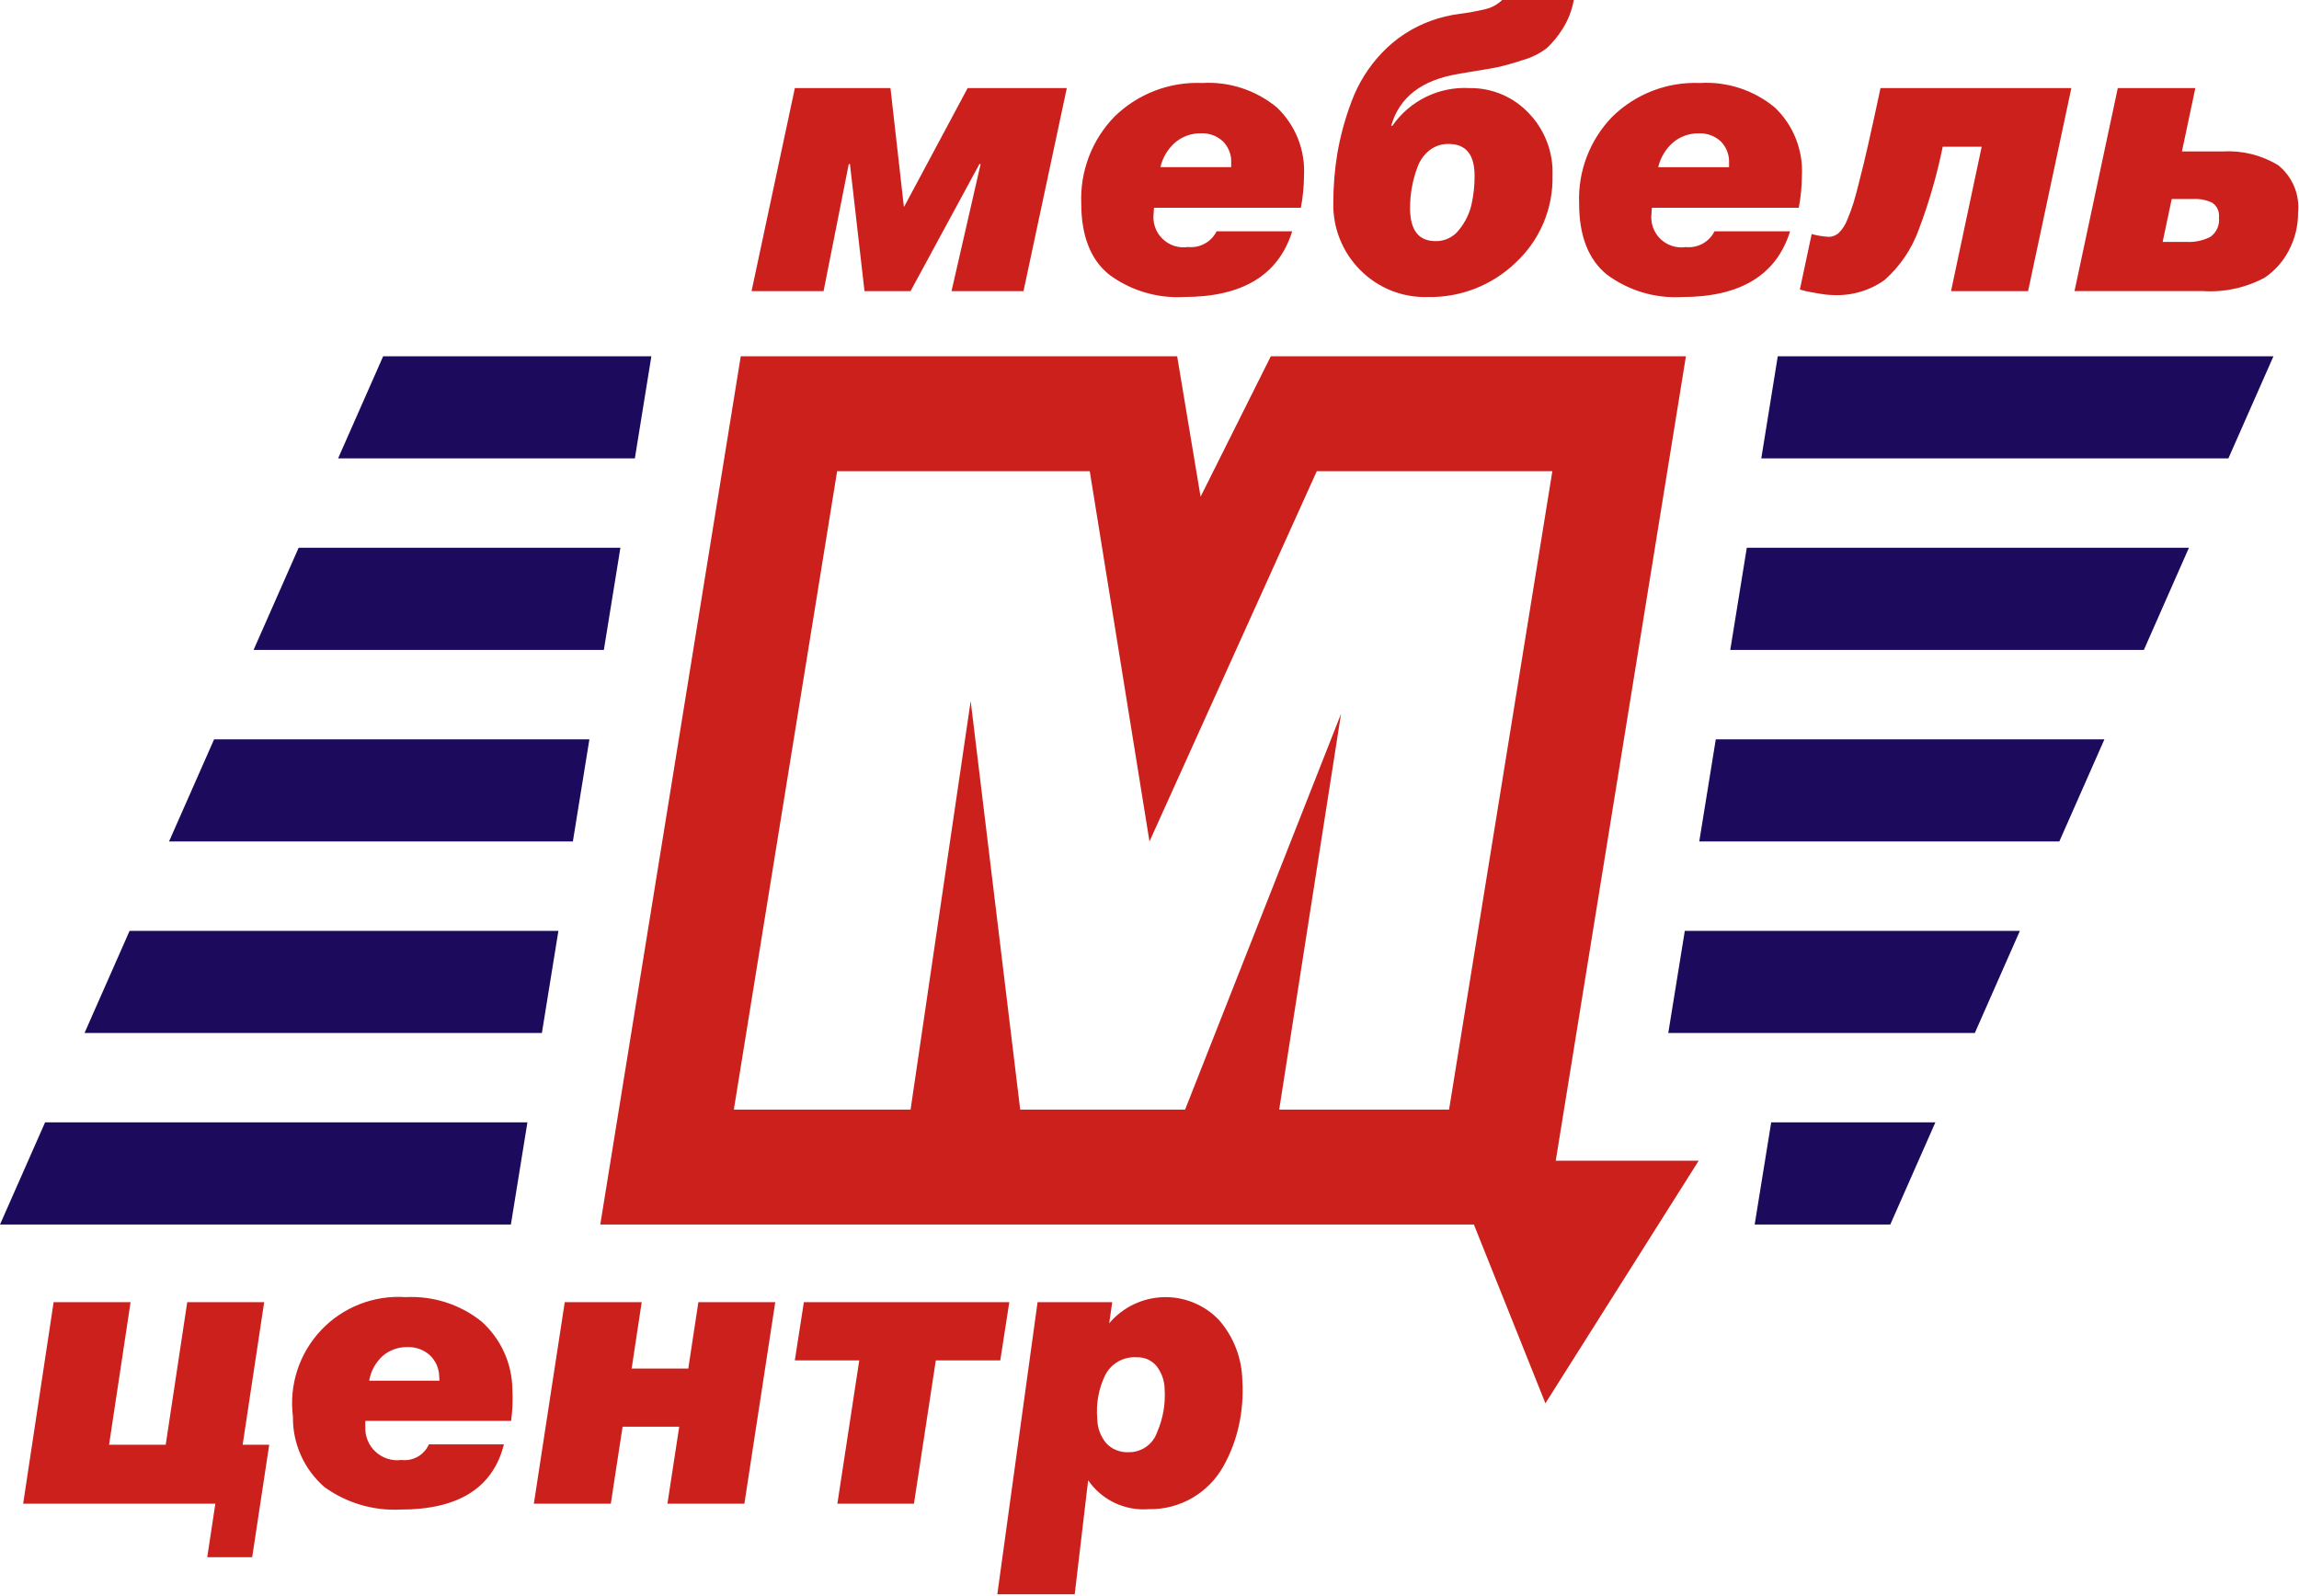
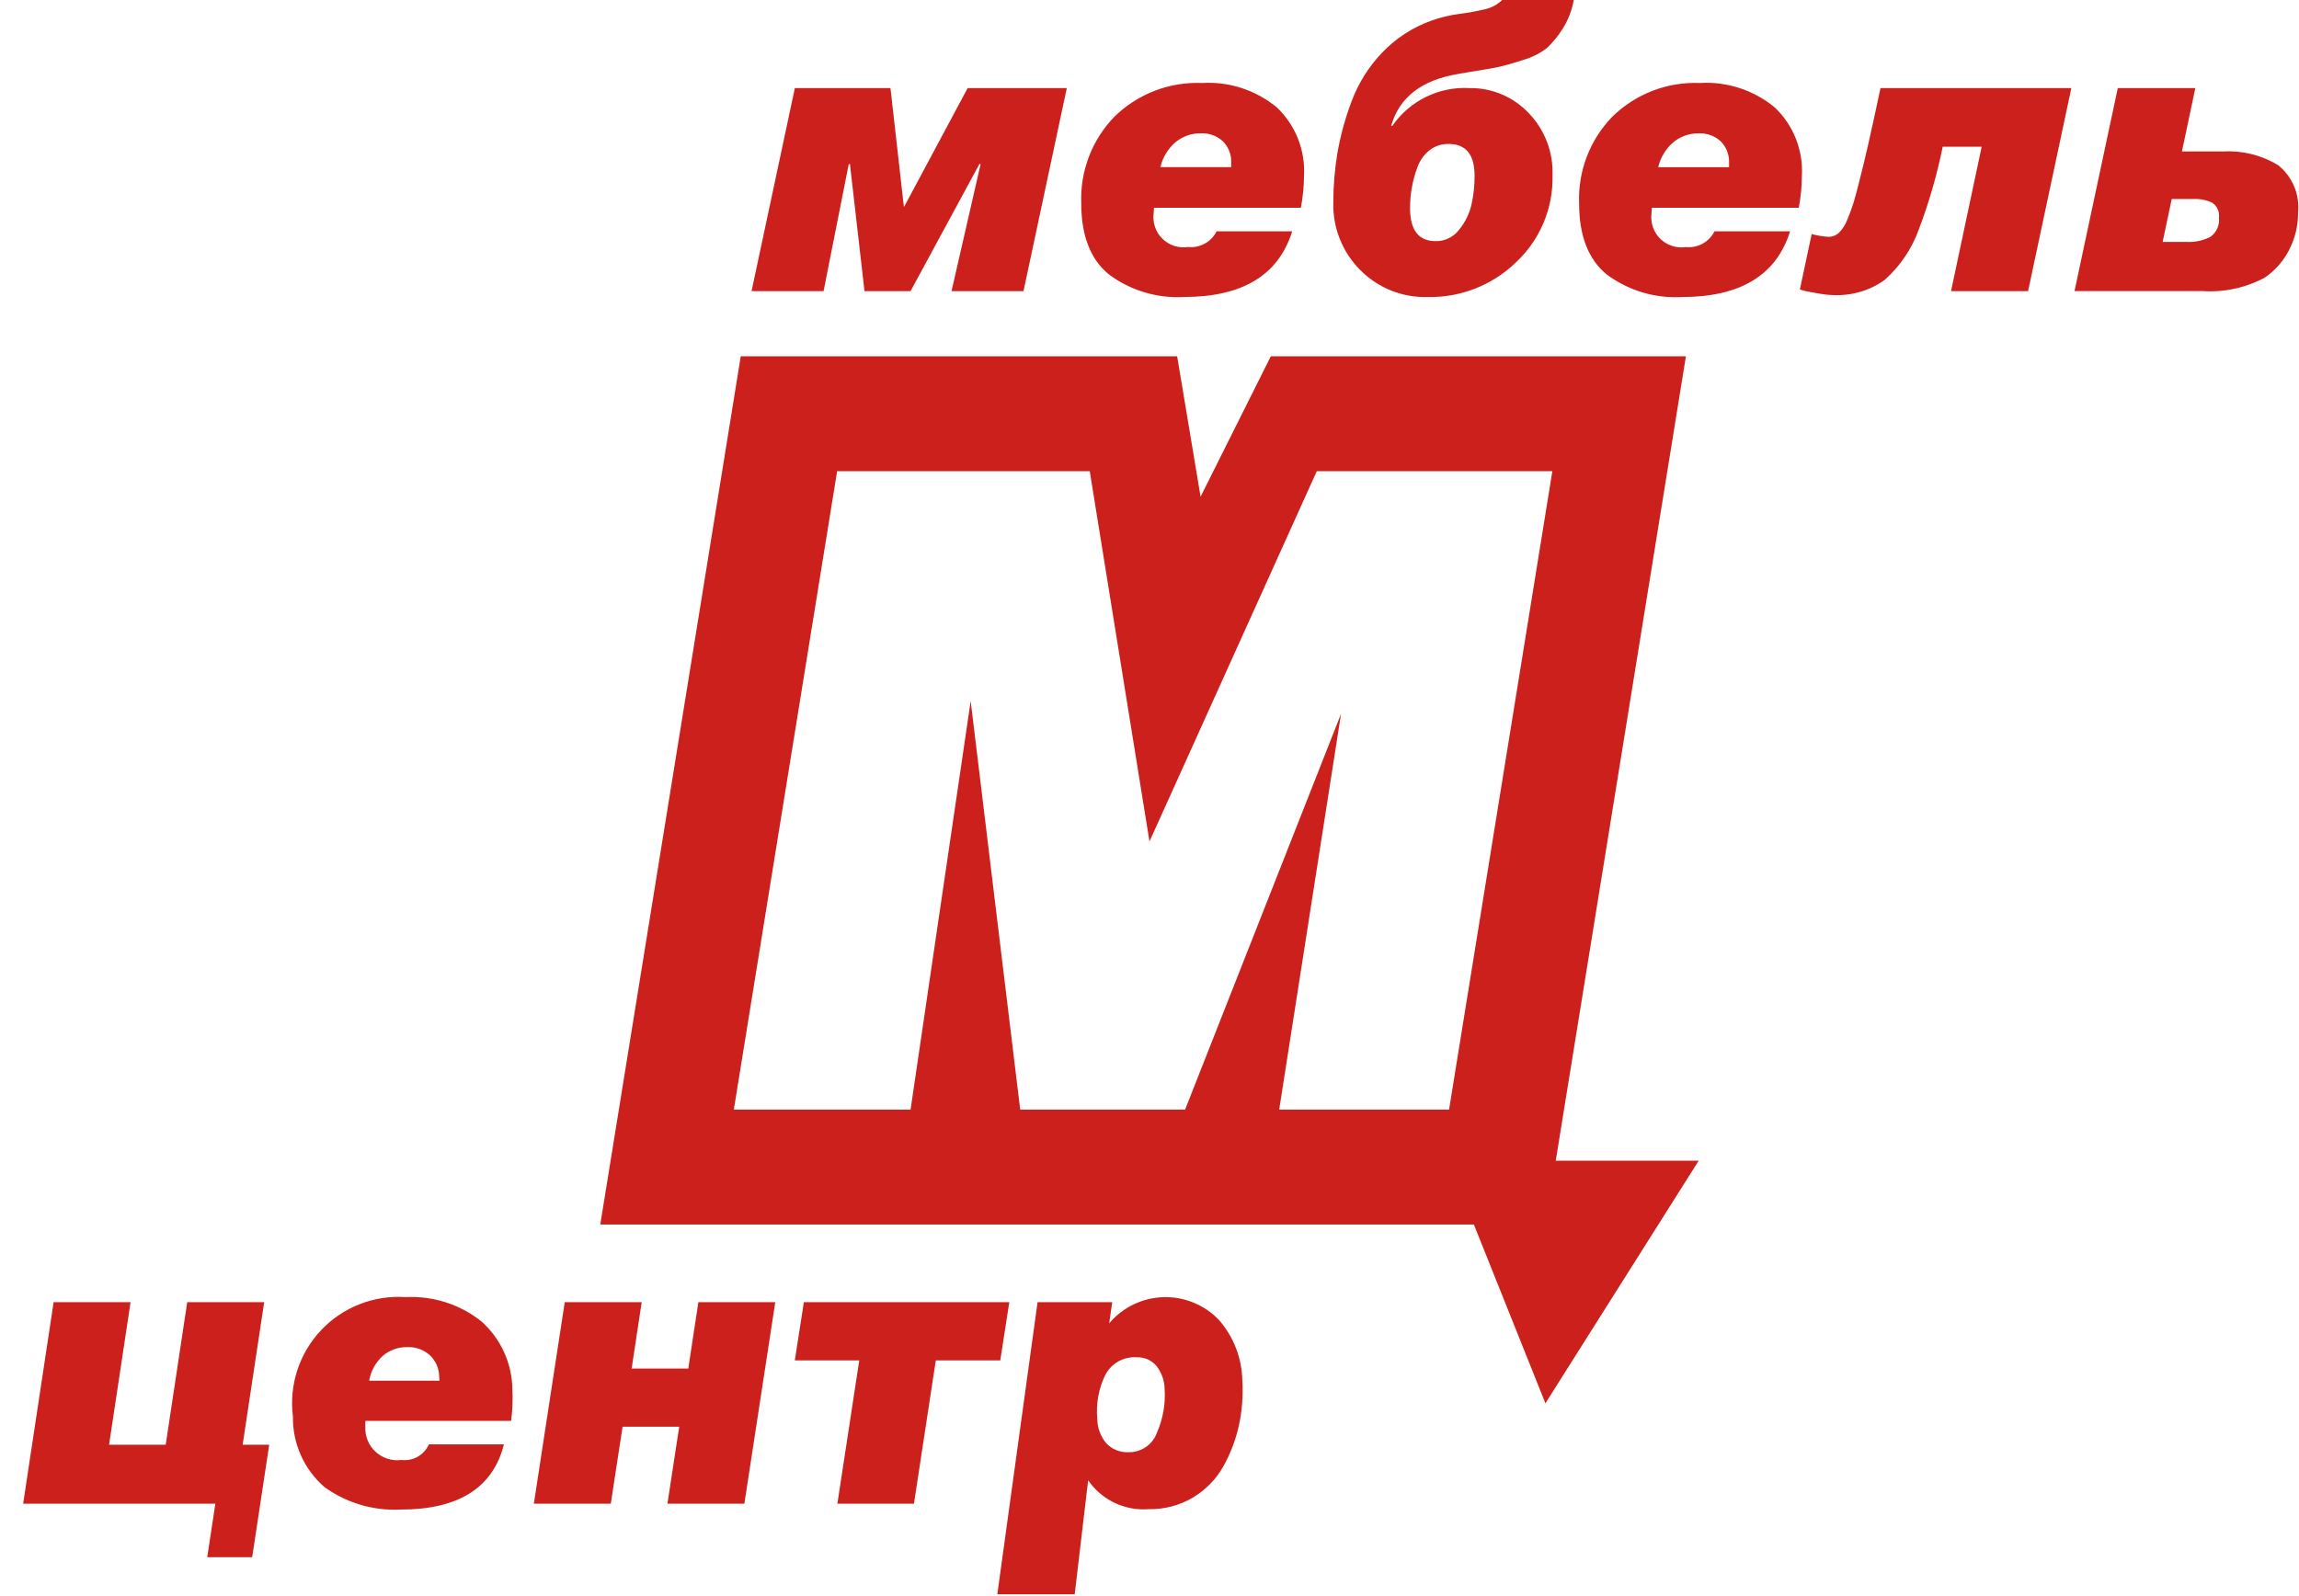
<svg xmlns="http://www.w3.org/2000/svg" width="180" height="125" viewBox="0 0 180 125" fill="none">
  <path fill-rule="evenodd" clip-rule="evenodd" d="M179.215 19.592C178.773 20.462 178.116 21.205 177.306 21.749C175.822 22.541 174.146 22.904 172.467 22.797H162.423L165.812 6.9H171.883L170.835 11.861H174.07C175.579 11.776 177.079 12.152 178.37 12.939C178.92 13.38 179.351 13.953 179.623 14.604C179.895 15.256 179.999 15.965 179.926 16.667C179.931 17.685 179.688 18.69 179.215 19.592ZM173.208 15.879C172.757 15.662 172.259 15.561 171.76 15.586H170.034L169.325 18.945H171.204C171.85 18.981 172.494 18.843 173.069 18.545C173.304 18.376 173.49 18.146 173.607 17.881C173.723 17.615 173.767 17.323 173.732 17.035C173.76 16.813 173.726 16.587 173.634 16.383C173.541 16.178 173.394 16.004 173.208 15.879ZM152.755 22.8L155.155 11.492H152.105C151.655 13.706 151.026 15.88 150.225 17.992C149.675 19.51 148.754 20.866 147.545 21.936C146.369 22.769 144.946 23.181 143.508 23.107C143.156 23.099 142.806 23.062 142.461 22.999C142.029 22.927 141.669 22.86 141.382 22.799L140.92 22.676L141.844 18.332C142.277 18.448 142.721 18.52 143.169 18.548C143.472 18.549 143.765 18.433 143.986 18.224C144.27 17.934 144.49 17.587 144.633 17.207C144.827 16.745 144.987 16.314 145.111 15.913C145.234 15.512 145.378 14.983 145.542 14.326C145.583 14.162 145.613 14.039 145.633 13.956C145.963 12.723 146.496 10.371 147.234 6.9H162.176L158.788 22.8H152.749H152.755ZM129.338 16.268C129.317 16.411 129.306 16.555 129.306 16.699C129.257 17.061 129.292 17.43 129.41 17.777C129.528 18.123 129.724 18.437 129.984 18.694C130.245 18.951 130.561 19.144 130.909 19.258C131.256 19.372 131.626 19.403 131.988 19.349C132.443 19.397 132.903 19.305 133.305 19.085C133.707 18.865 134.032 18.527 134.237 18.117H140.153C139.086 21.548 136.262 23.263 131.68 23.263C129.571 23.381 127.487 22.754 125.794 21.491C124.355 20.31 123.636 18.456 123.637 15.929C123.587 14.675 123.794 13.425 124.244 12.254C124.694 11.083 125.379 10.016 126.257 9.119C127.159 8.24 128.231 7.554 129.407 7.103C130.584 6.653 131.84 6.448 133.099 6.5C135.229 6.372 137.328 7.061 138.969 8.426C139.685 9.112 140.245 9.945 140.609 10.868C140.973 11.791 141.134 12.781 141.079 13.772C141.073 14.611 140.991 15.448 140.833 16.272H129.338V16.268ZM135.377 12.755C135.39 12.446 135.34 12.137 135.229 11.848C135.117 11.559 134.947 11.296 134.73 11.076C134.499 10.861 134.227 10.694 133.931 10.586C133.635 10.477 133.32 10.429 133.005 10.444C132.28 10.431 131.576 10.677 131.017 11.137C130.423 11.646 130.007 12.332 129.831 13.094H135.377V12.751V12.755ZM121.123 3.755C120.551 4.198 119.896 4.523 119.197 4.71C118.555 4.928 117.902 5.113 117.24 5.265C116.829 5.347 116.049 5.48 114.899 5.665C114.799 5.686 114.714 5.701 114.652 5.711C114.59 5.721 114.519 5.732 114.438 5.742C114.354 5.753 114.272 5.768 114.19 5.788C111.314 6.261 109.558 7.616 108.921 9.855H109.014C109.687 8.882 110.599 8.099 111.662 7.582C112.725 7.064 113.904 6.829 115.084 6.9C115.935 6.89 116.778 7.054 117.562 7.383C118.346 7.711 119.055 8.197 119.645 8.81C120.282 9.458 120.78 10.23 121.108 11.078C121.437 11.926 121.589 12.832 121.554 13.74C121.584 15.009 121.346 16.27 120.855 17.441C120.364 18.612 119.631 19.666 118.704 20.534C117.79 21.424 116.707 22.123 115.52 22.591C114.332 23.059 113.064 23.287 111.787 23.261C110.805 23.291 109.827 23.118 108.915 22.752C108.003 22.386 107.177 21.836 106.487 21.135C105.8 20.444 105.26 19.621 104.9 18.715C104.54 17.809 104.367 16.84 104.392 15.866C104.392 14.559 104.5 13.255 104.715 11.966C104.957 10.589 105.329 9.237 105.826 7.93C106.351 6.519 107.158 5.23 108.197 4.14C109.263 3.015 110.577 2.156 112.034 1.629C112.751 1.368 113.495 1.187 114.252 1.09C114.936 1.003 115.615 0.879 116.285 0.72C116.785 0.607 117.244 0.357 117.61 0H123.218C123.076 0.805 122.778 1.575 122.34 2.265C122 2.812 121.591 3.312 121.123 3.754V3.755ZM112.403 18.884C112.765 18.89 113.124 18.81 113.448 18.649C113.772 18.488 114.053 18.252 114.267 17.96C114.733 17.379 115.06 16.699 115.222 15.973C115.378 15.25 115.455 14.512 115.453 13.773C115.453 12.106 114.776 11.273 113.42 11.273C112.88 11.261 112.353 11.435 111.925 11.766C111.496 12.106 111.171 12.56 110.986 13.076C110.786 13.6 110.637 14.142 110.539 14.694C110.447 15.222 110.401 15.758 110.4 16.294C110.399 18.02 111.067 18.883 112.403 18.883V18.884ZM90.358 16.264C90.337 16.407 90.327 16.551 90.326 16.695C90.277 17.057 90.312 17.426 90.43 17.773C90.548 18.119 90.744 18.433 91.004 18.69C91.265 18.947 91.581 19.14 91.929 19.254C92.276 19.368 92.646 19.399 93.007 19.345C93.463 19.393 93.923 19.301 94.325 19.081C94.727 18.861 95.052 18.523 95.257 18.113H101.173C100.106 21.544 97.281 23.259 92.7 23.259C90.591 23.377 88.507 22.75 86.814 21.487C85.376 20.306 84.657 18.452 84.657 15.925C84.607 14.671 84.814 13.421 85.264 12.25C85.714 11.079 86.399 10.012 87.276 9.115C88.179 8.237 89.251 7.552 90.427 7.102C91.603 6.652 92.858 6.447 94.117 6.5C96.247 6.372 98.346 7.061 99.987 8.426C100.703 9.112 101.263 9.945 101.628 10.868C101.992 11.791 102.152 12.781 102.097 13.772C102.092 14.611 102.009 15.448 101.85 16.272H90.358V16.264ZM96.398 12.751C96.412 12.442 96.362 12.133 96.251 11.844C96.139 11.555 95.969 11.292 95.751 11.072C95.521 10.857 95.249 10.69 94.953 10.582C94.657 10.473 94.342 10.425 94.026 10.44C93.303 10.427 92.598 10.673 92.04 11.133C91.445 11.642 91.03 12.328 90.853 13.09H96.398V12.751ZM74.499 22.8L76.778 12.848H76.683L71.291 22.8H67.686L66.546 12.848H66.454L64.481 22.8H58.843L62.233 6.9H69.719L70.767 16.175H70.799L75.76 6.9H83.525L80.135 22.8H74.499ZM66.999 27.9H92.165L93.999 38.9L99.499 27.9H131.999L121.807 90.9H132.999L120.998 109.9L115.398 95.9H46.998L57.998 27.9H66.999ZM57.455 86.9H71.293L75.999 54.9L79.877 86.9H92.787L104.998 55.9L100.154 86.9H113.454L121.542 36.9H103.098L89.999 65.9L85.322 36.9H65.543L57.455 86.9ZM49.455 107.18H53.889L54.678 101.98H60.699L58.281 117.761H52.257L53.179 111.736H48.745L47.822 117.761H41.798L44.217 101.98H50.242L49.455 107.18ZM28.605 111.28C28.594 111.423 28.594 111.566 28.605 111.709C28.582 112.077 28.642 112.445 28.778 112.787C28.915 113.129 29.125 113.437 29.395 113.688C29.664 113.939 29.985 114.128 30.336 114.241C30.687 114.353 31.058 114.387 31.424 114.339C31.867 114.393 32.316 114.304 32.705 114.083C33.094 113.863 33.401 113.523 33.583 113.115H39.455C38.599 116.521 35.898 118.224 31.355 118.223C29.23 118.328 27.133 117.708 25.407 116.464C24.617 115.78 23.987 114.932 23.56 113.978C23.133 113.024 22.92 111.989 22.936 110.944C22.779 109.724 22.896 108.484 23.276 107.314C23.657 106.144 24.293 105.073 25.137 104.178C25.981 103.283 27.013 102.586 28.159 102.138C29.305 101.69 30.536 101.501 31.764 101.586C33.911 101.473 36.026 102.153 37.705 103.497C38.452 104.167 39.052 104.984 39.467 105.897C39.883 106.81 40.104 107.8 40.117 108.803C40.161 109.63 40.127 110.459 40.017 111.28H28.599H28.605ZM34.389 107.794C34.382 107.481 34.313 107.172 34.186 106.886C34.058 106.6 33.876 106.342 33.648 106.127C33.167 105.699 32.54 105.475 31.898 105.5C31.191 105.483 30.503 105.728 29.966 106.188C29.405 106.698 29.031 107.382 28.905 108.13H34.406L34.389 107.794ZM19.745 121.954H16.226L16.861 117.764H1.812L4.199 101.981H10.223L8.54 113.144H12.975L14.659 101.981H20.684L18.998 113.144H21.078L19.745 121.954ZM62.938 101.983H79.022L78.317 106.54H73.269L71.558 117.764H65.562L67.275 106.54H62.23L62.938 101.983ZM87.082 101.983L86.844 103.635C87.368 103.015 88.016 102.513 88.746 102.16C89.477 101.808 90.273 101.613 91.084 101.588C91.894 101.564 92.701 101.71 93.451 102.018C94.201 102.326 94.879 102.788 95.439 103.375C96.591 104.694 97.239 106.379 97.269 108.13C97.342 109.315 97.249 110.504 96.992 111.663C96.744 112.789 96.329 113.871 95.761 114.874C95.198 115.863 94.389 116.69 93.412 117.274C92.367 117.897 91.168 118.214 89.951 118.191C89.029 118.265 88.105 118.094 87.27 117.697C86.436 117.3 85.72 116.69 85.197 115.928L84.144 124.856H78.085L81.236 101.982H87.076L87.082 101.983ZM85.91 111.1C85.913 111.811 86.165 112.498 86.624 113.042C86.847 113.275 87.118 113.456 87.418 113.575C87.718 113.694 88.04 113.747 88.362 113.73C88.857 113.739 89.342 113.589 89.746 113.303C90.149 113.017 90.451 112.61 90.606 112.14C91.061 111.09 91.26 109.948 91.186 108.806C91.179 108.14 90.953 107.495 90.541 106.971C90.355 106.751 90.121 106.576 89.857 106.459C89.593 106.343 89.306 106.288 89.017 106.298C88.506 106.259 87.995 106.374 87.55 106.627C87.104 106.881 86.745 107.262 86.517 107.721C86.015 108.772 85.805 109.94 85.91 111.1Z" fill="#CC201C" />
-   <path fill-rule="evenodd" clip-rule="evenodd" d="M26.471 35.9L30 27.9H51L49.706 35.9H26.471ZM47.279 50.9H19.853L23.382 42.9H48.574L47.279 50.9ZM44.853 65.9H13.235L16.764 57.9H46.147L44.853 65.9ZM42.427 80.9H6.618L10.147 72.9H43.721L42.427 80.9ZM40 95.9H0L3.529 87.9H41.294L40 95.9ZM151.529 87.9L148 95.9H137.382L138.676 87.9H151.529ZM131.912 72.9H158.147L154.618 80.9H130.618L131.912 72.9ZM134.338 57.9H164.765L161.235 65.9H133.044L134.338 57.9ZM136.765 42.9H171.382L167.853 50.9H135.471L136.765 42.9ZM139.191 27.9H178L174.471 35.9H137.9L139.191 27.9Z" fill="#1C0A5C" />
</svg>